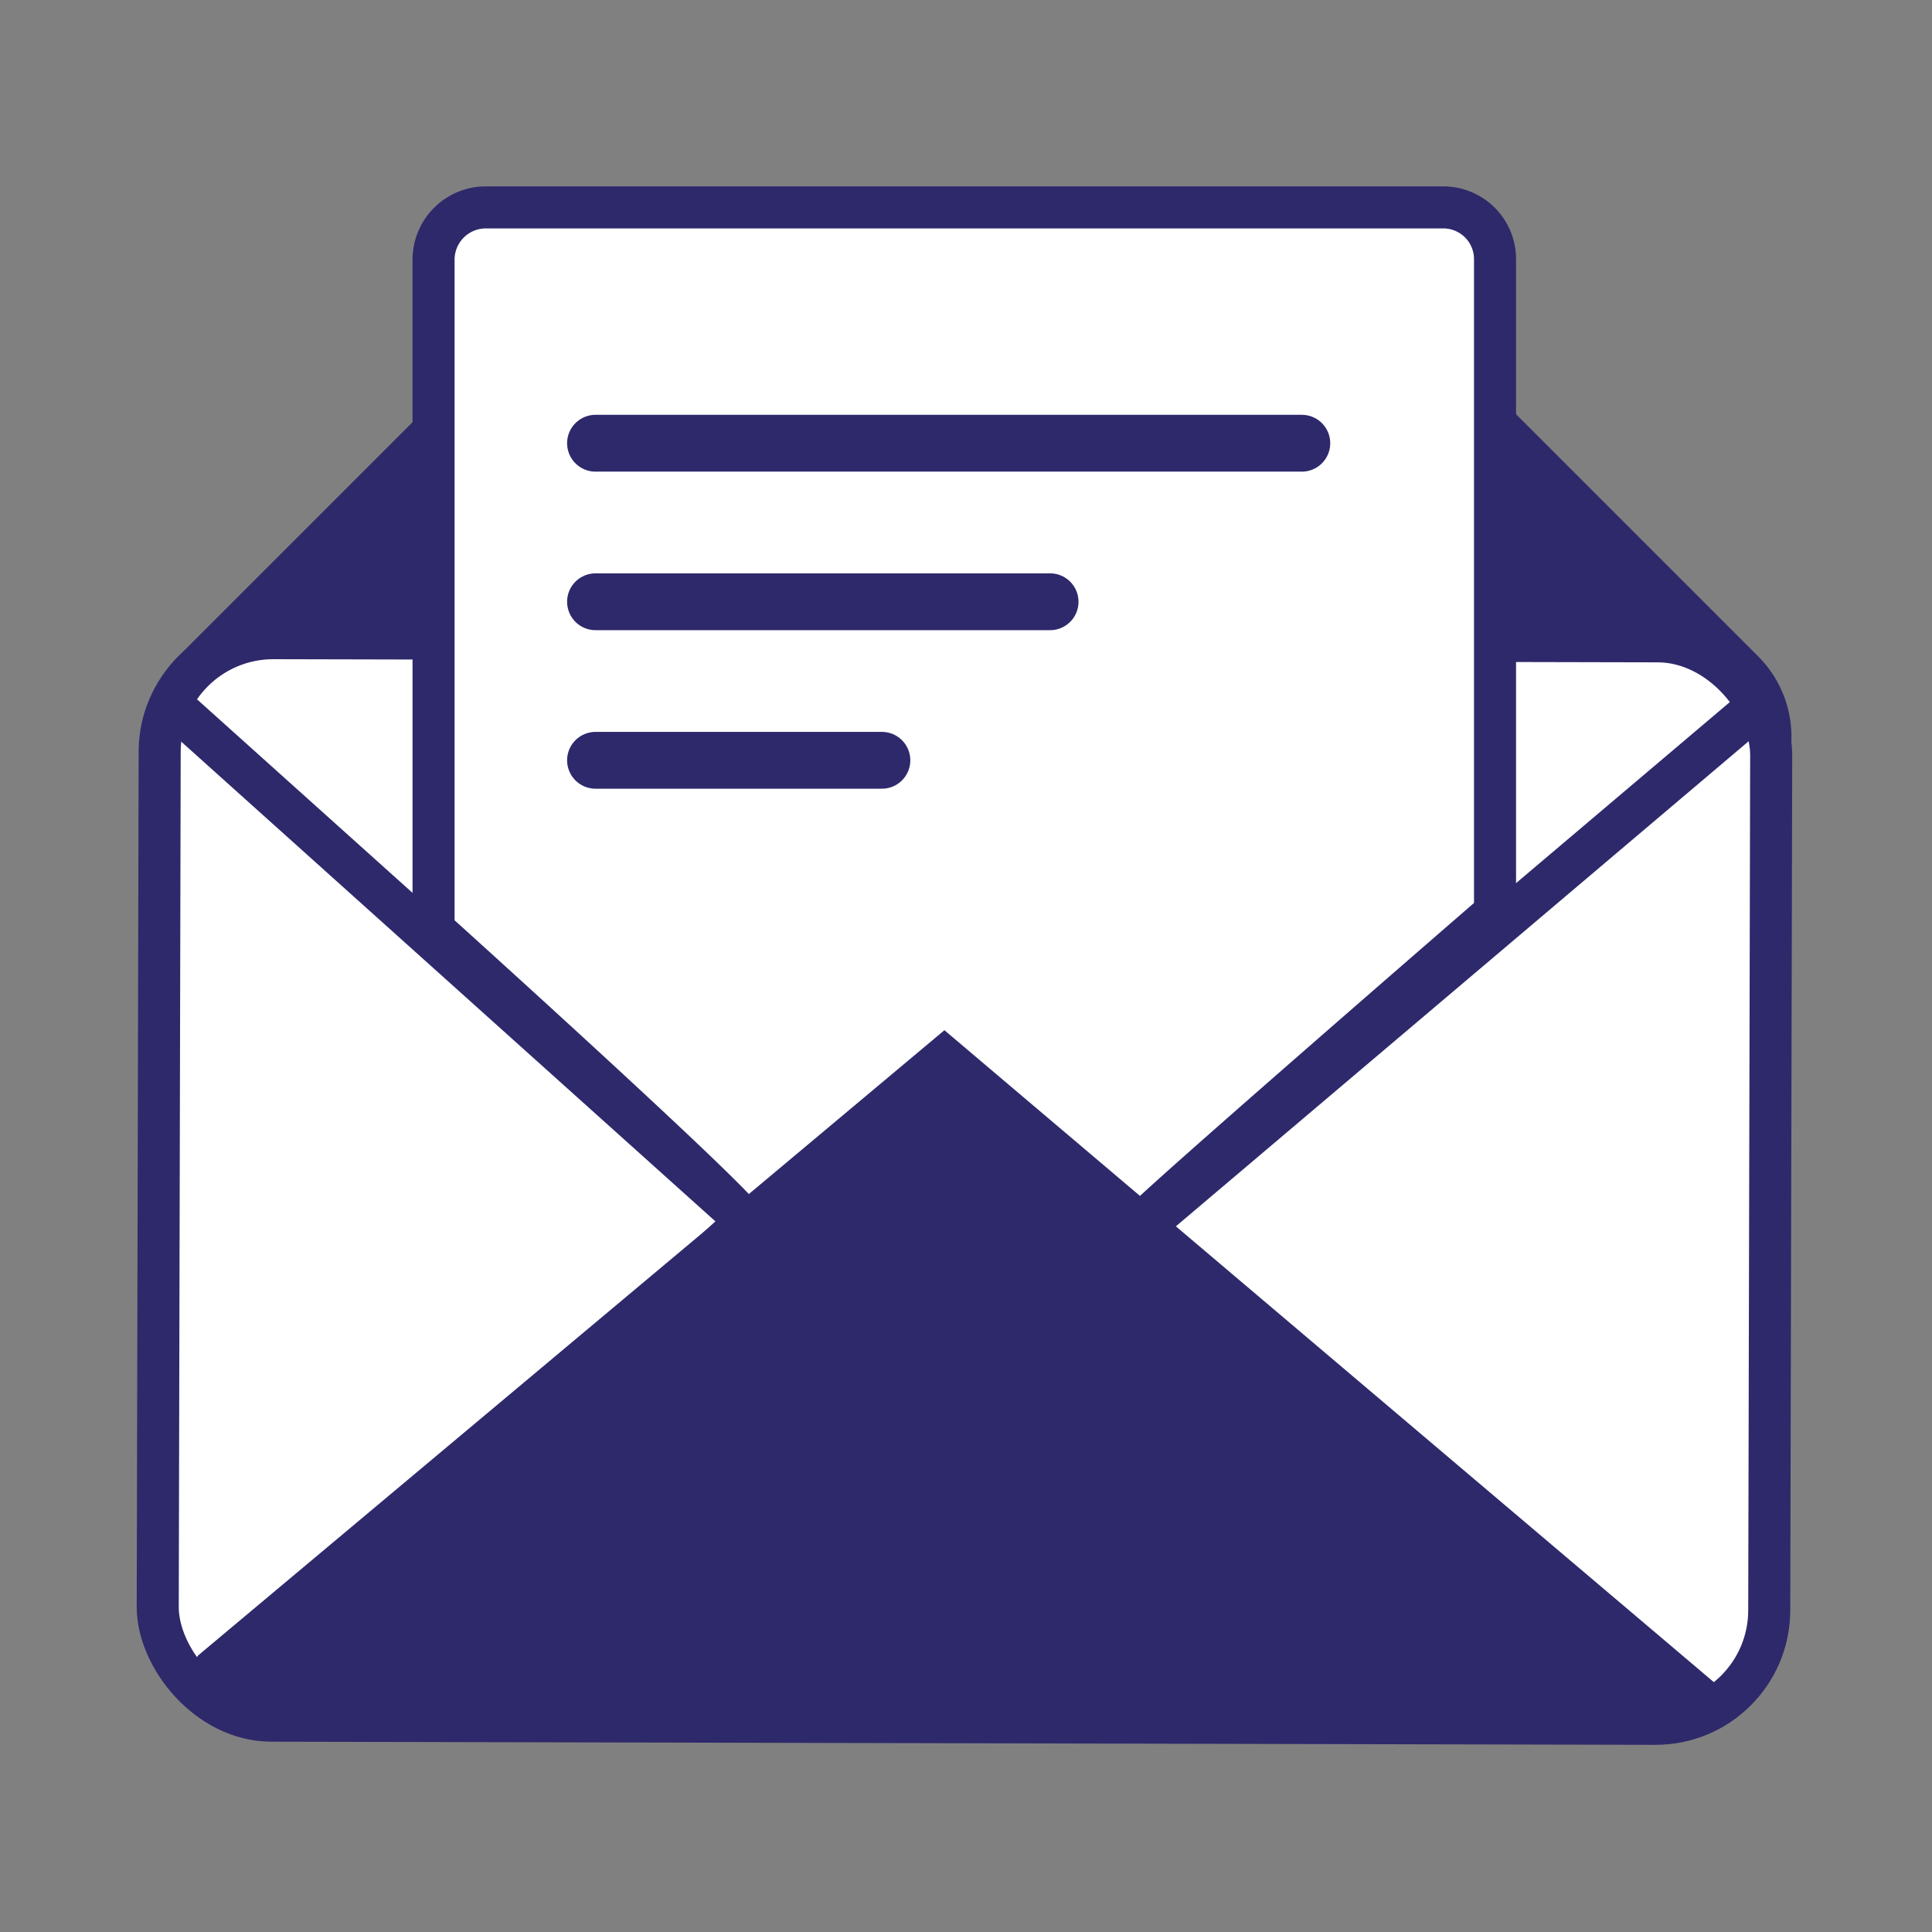
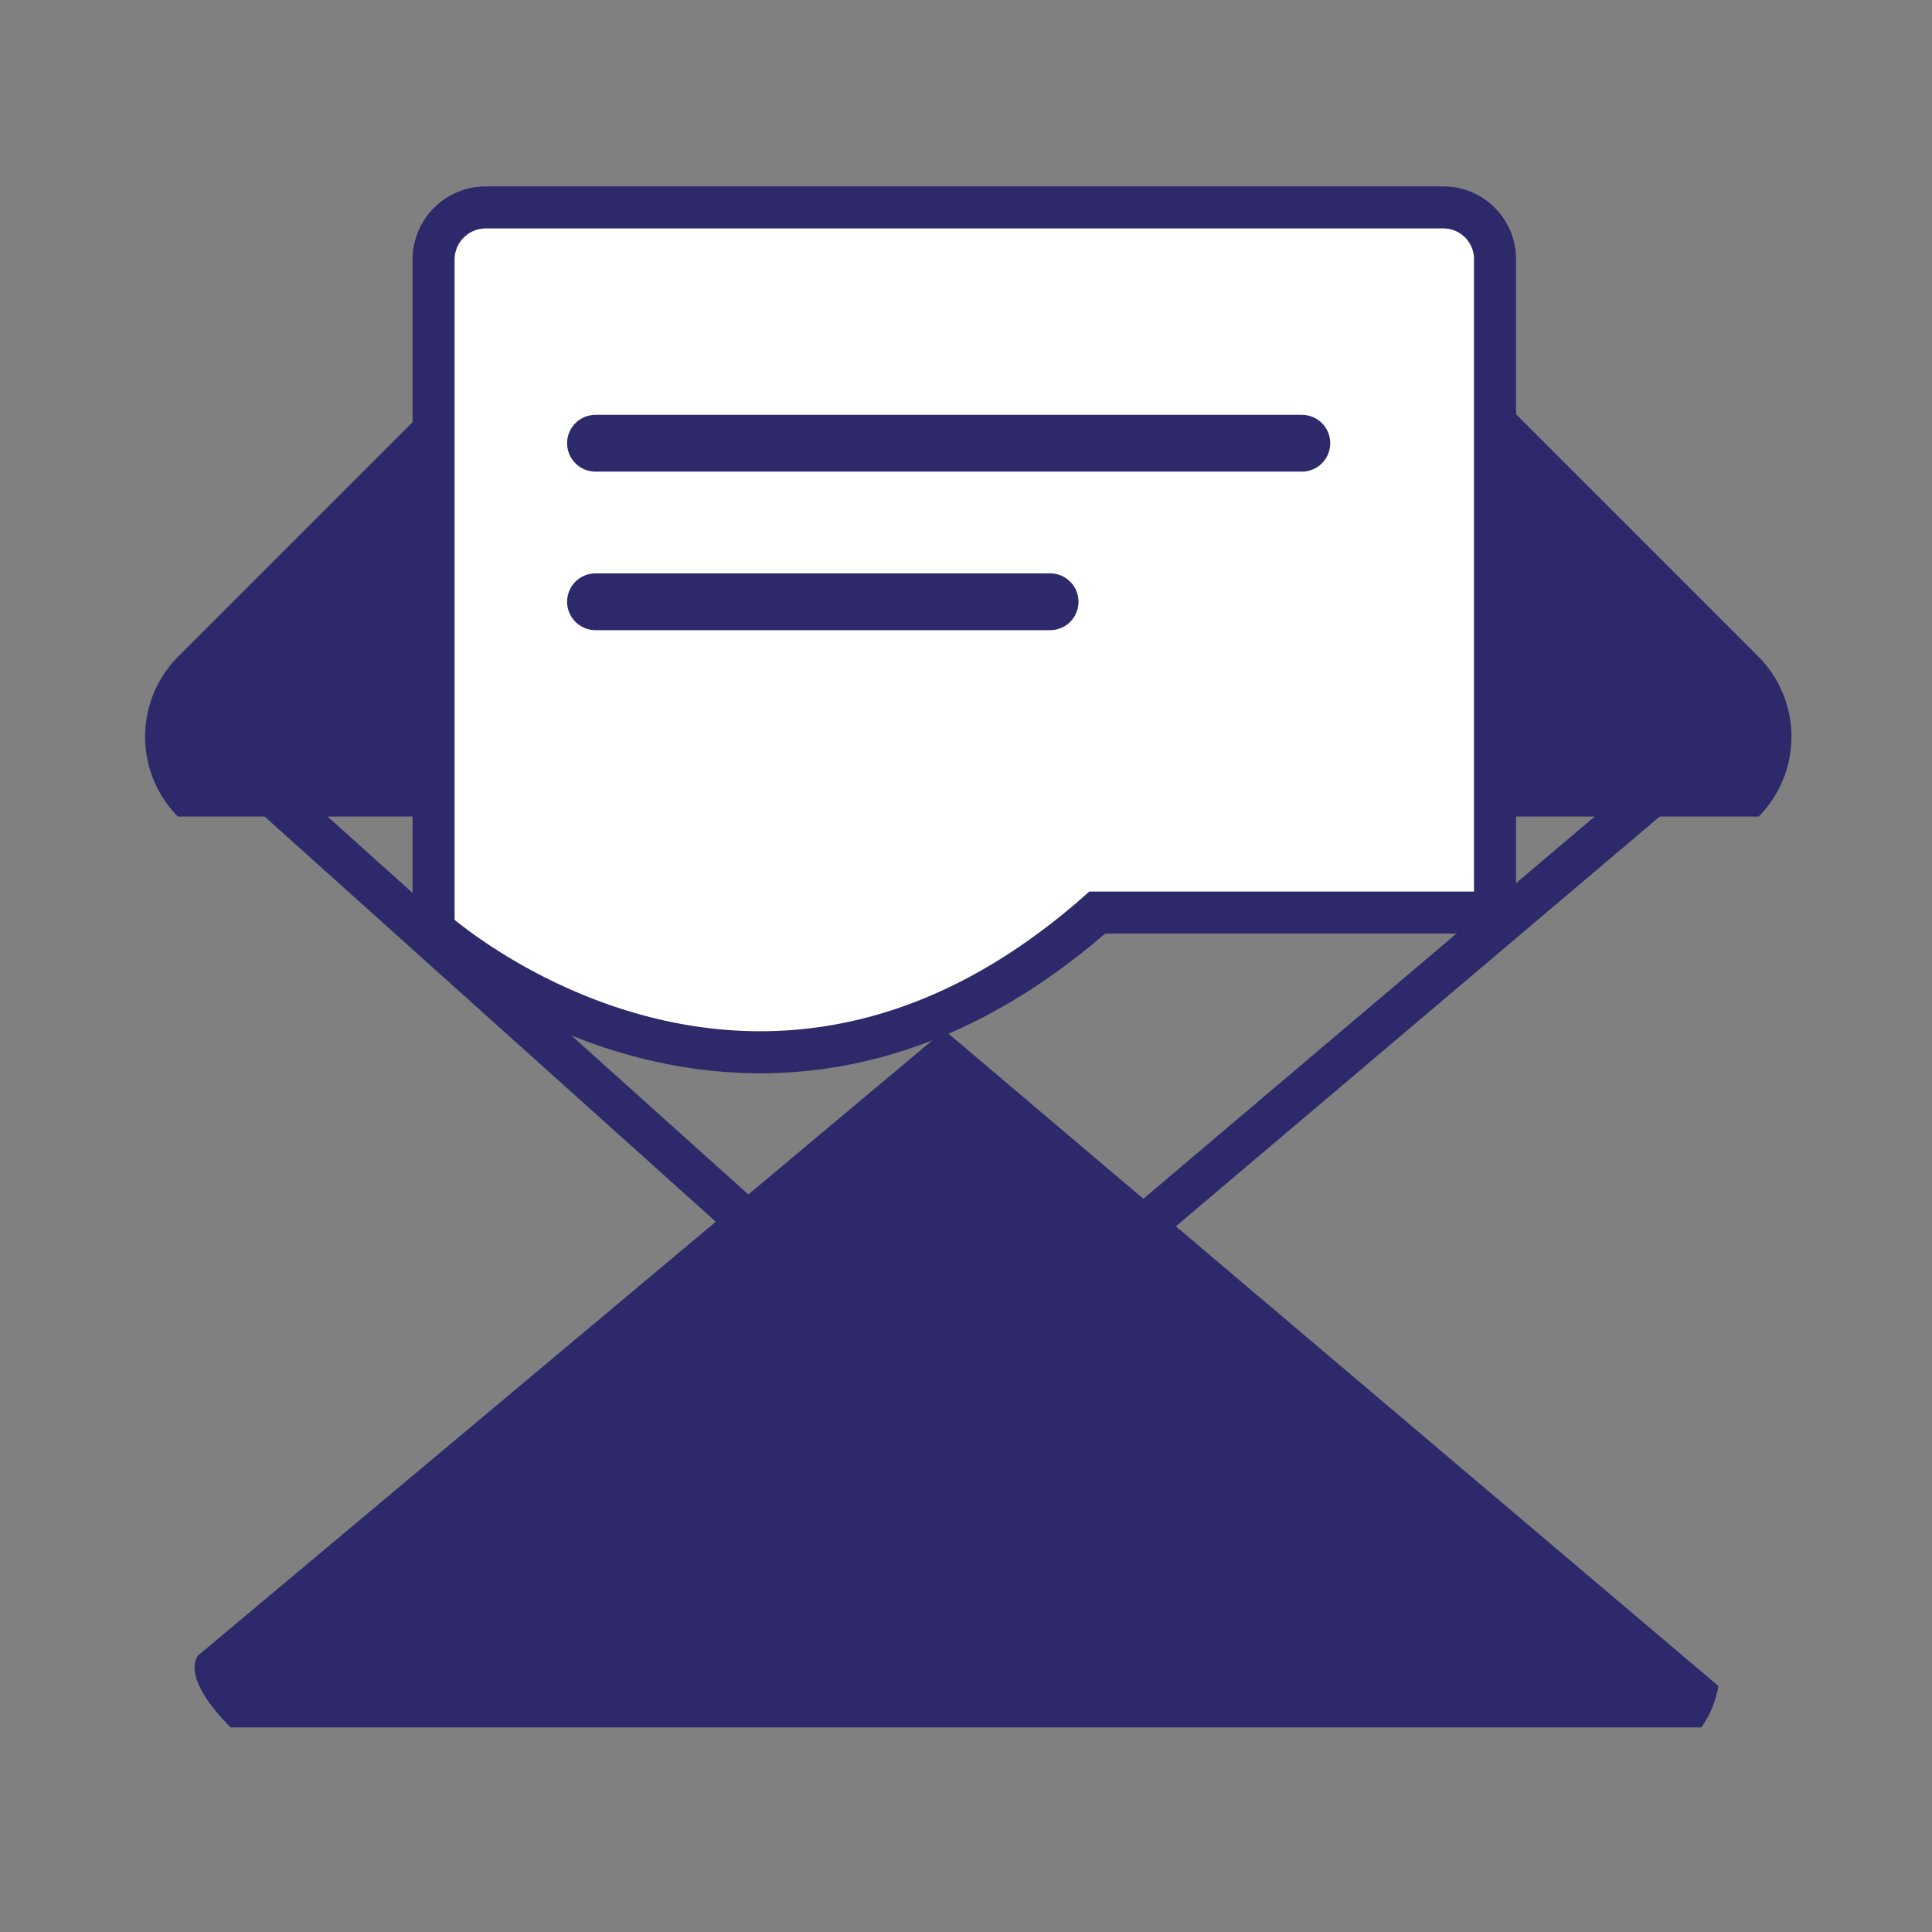
<svg xmlns="http://www.w3.org/2000/svg" viewBox="0 0 34 34">
  <rect x="0" y="0" width="34" height="34" fill="#808080" stroke="none" />
  <defs>
    <style>.cls-1{fill:#2e296b;}.cls-2,.cls-4{fill:#fff;}.cls-2,.cls-3,.cls-4{stroke:#2e296b;stroke-miterlimit:10;}.cls-2,.cls-3{stroke-width:0.74px;}.cls-3{fill:none;}.cls-4{stroke-linecap:round;}</style>
  </defs>
  <title>E-statements-01</title>
  <g id="Layer_60" data-name="Layer 60">
    <path class="cls-1" d="M3.13,14.37a2,2,0,0,1,0-2.81l8-8c1,2,9.85,2,11.82,0l8,8a2,2,0,0,1,0,2.81" />
-     <rect class="cls-2" x="2.79" y="11.26" width="28.36" height="19.05" rx="2" transform="translate(0.05 -0.04) rotate(0.13)" />
-     <path class="cls-2" d="M7.63,16.36V4.56a.92.92,0,0,1,.92-.91H25.4a.91.91,0,0,1,.91.91v11.5s-6.2,5.37-6.2,5.46h-7C13.23,21.41,7.63,16.36,7.63,16.36Z" />
+     <path class="cls-2" d="M7.63,16.36V4.56a.92.92,0,0,1,.92-.91H25.4a.91.91,0,0,1,.91.91v11.5h-7C13.23,21.41,7.63,16.36,7.63,16.36Z" />
    <path class="cls-1" d="M4.06,30.4c-.92-.92-.57-1.27-.57-1.27l13.13-11L30.24,29.67a1.72,1.72,0,0,1-.3.73" />
    <polyline class="cls-3" points="2.85 12.25 16.58 24.58 31.21 12.19" />
    <line class="cls-4" x1="10.48" y1="7.8" x2="22.91" y2="7.8" />
    <line class="cls-4" x1="10.48" y1="10.59" x2="18.48" y2="10.59" />
-     <line class="cls-4" x1="10.48" y1="13.38" x2="15.52" y2="13.38" />
  </g>
</svg>